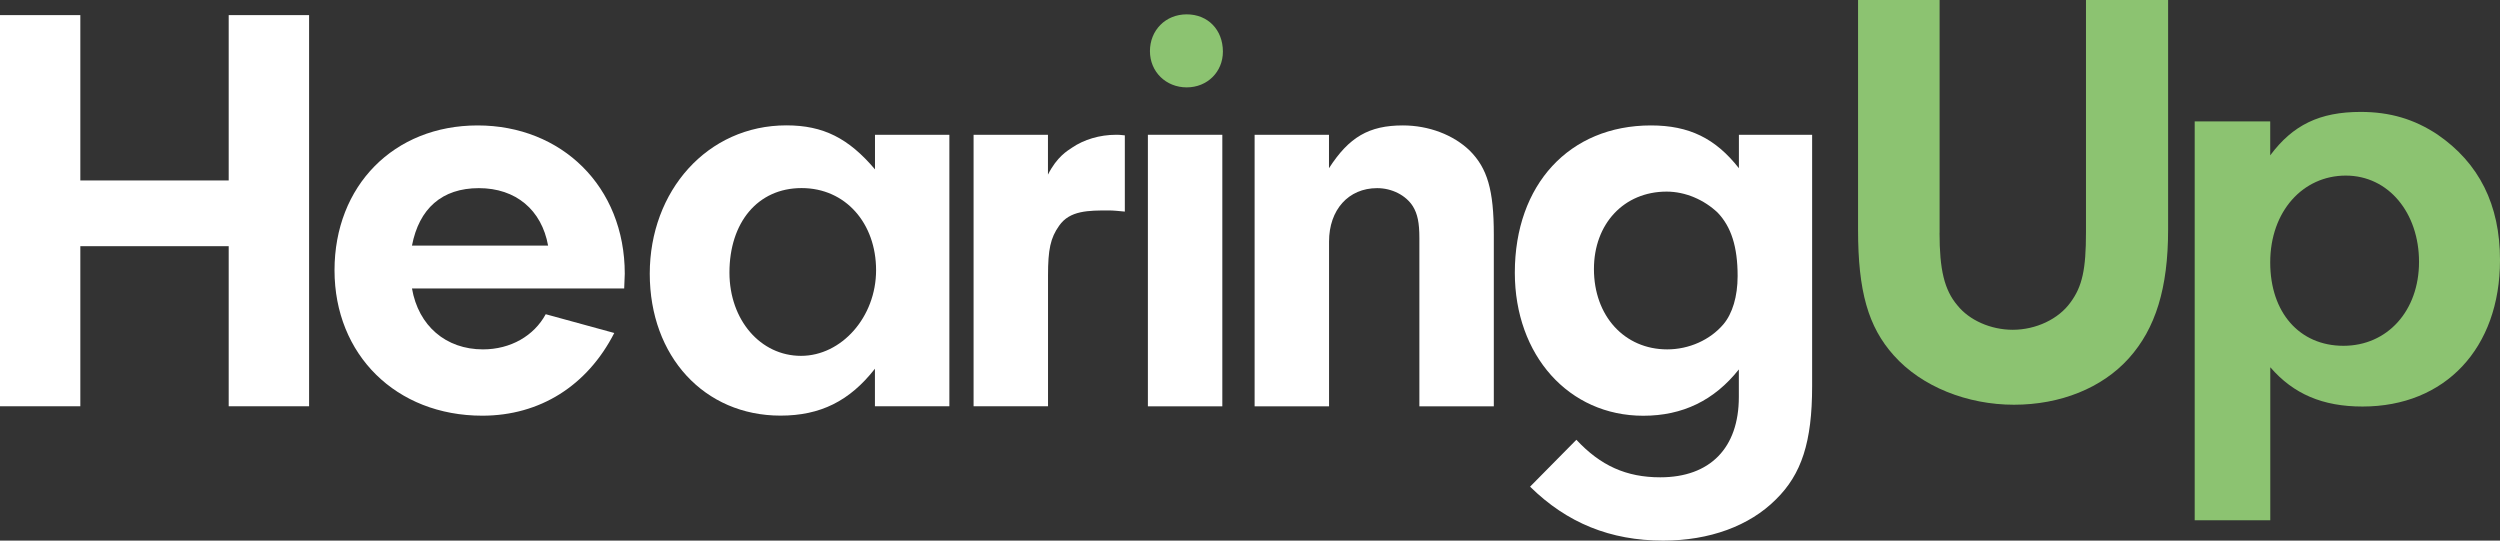
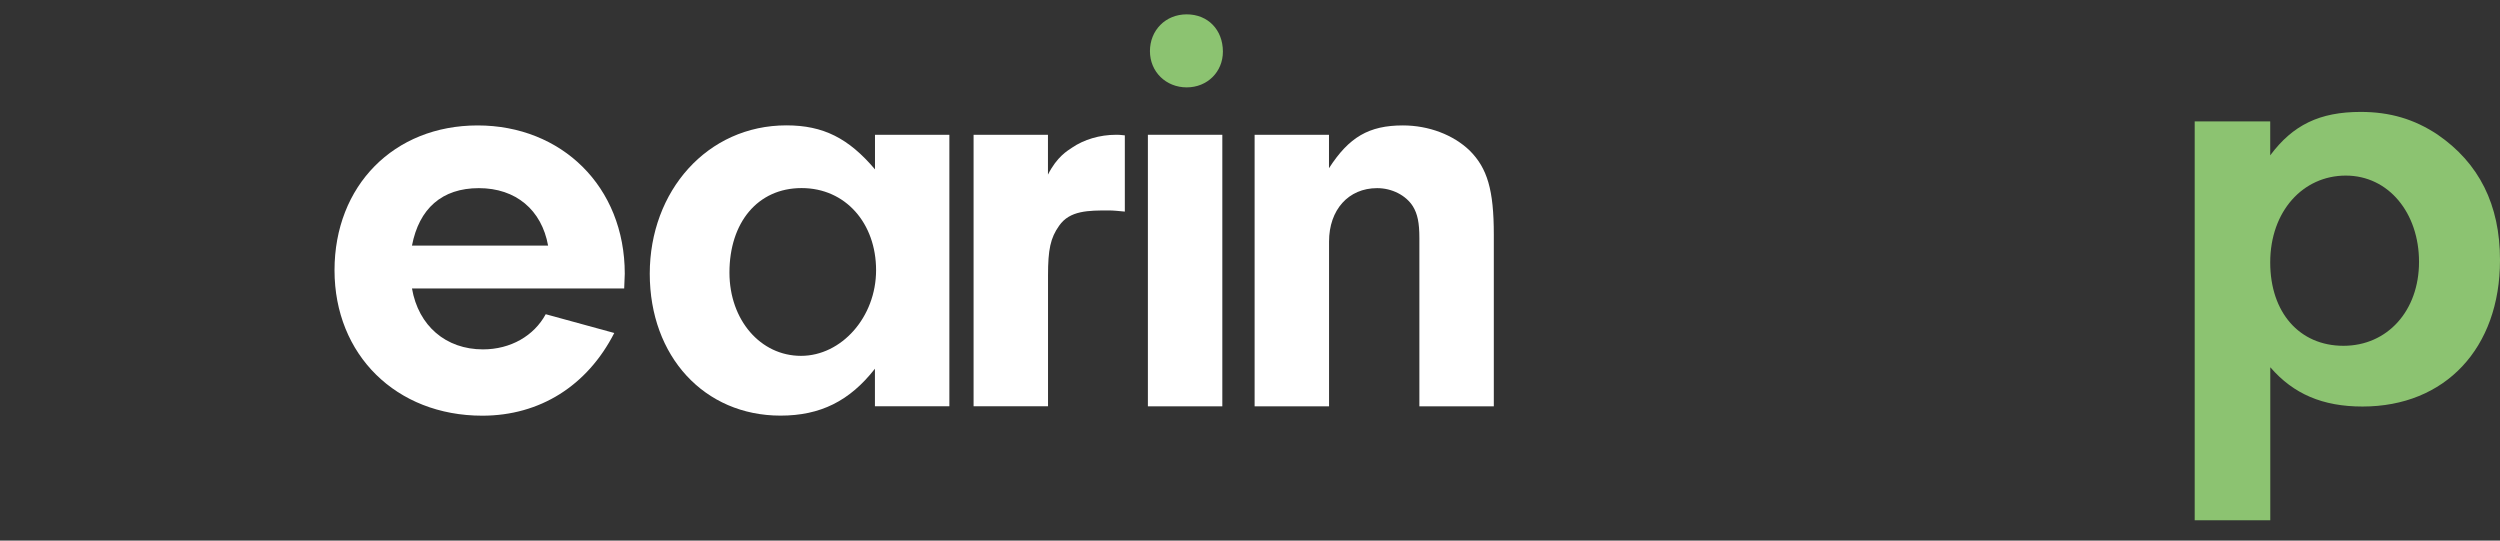
<svg xmlns="http://www.w3.org/2000/svg" viewBox="0 0 390.26 84.39">
  <rect x="0" y="0" width="390.26" height="84.39" fill="#333333" stroke="none" />
  <defs>
    <style>.d{fill:#fff;}.e{fill:#8cc371;}</style>
  </defs>
  <g id="a" />
  <g id="b">
    <g id="c">
      <g>
        <g>
          <path class="e" d="M190.9,8.06c0,3.15-2.42,5.58-5.65,5.58s-5.74-2.42-5.74-5.66,2.42-5.74,5.74-5.74,5.65,2.42,5.65,5.82Z" />
-           <path class="d" d="M12.54,63.42H0V2.36H12.54V28.17h23.16V2.36h12.55V63.42h-12.55v-24.99H12.54v24.99Z" />
          <path class="d" d="M64.31,45.02c1.01,5.86,5.31,9.52,11.08,9.52,4.31,0,7.97-2.11,9.8-5.49l10.7,2.93c-4.21,8.24-11.62,12.91-20.6,12.91-13.46,0-23.07-9.52-23.07-22.7s9.25-22.61,22.34-22.61,22.97,9.52,22.97,23.16l-.09,2.29h-33.14Zm21.25-6.68c-1.01-5.58-5.04-8.97-10.81-8.97s-9.33,3.2-10.44,8.97h21.25Z" />
          <path class="d" d="M136.58,21.04h11.62V63.42h-11.62v-5.86c-3.94,5.04-8.52,7.32-14.74,7.32-11.9,0-20.41-9.25-20.41-22.15s8.97-23.16,21.33-23.16c5.77,0,9.71,2.01,13.83,6.87v-5.4Zm-22.71,21.51c0,7.41,4.85,13,11.17,13s11.72-6.05,11.72-13.37-4.76-12.82-11.63-12.82-11.26,5.4-11.26,13.18Z" />
          <path class="d" d="M163.59,21.04v6.22c1.41-2.8,3.05-3.73,3.76-4.21,1.85-1.26,4.3-2.01,6.87-2.01,.28,0,.73,0,1.37,.09v11.9c-.92-.09-1.83-.18-2.47-.18-3.21,0-6.13,0-7.78,2.38-1.37,1.92-1.74,3.75-1.74,7.78v20.41h-11.62V21.04h11.62Z" />
          <rect class="d" x="179.19" y="21.04" width="11.62" height="42.39" />
          <path class="d" d="M207.46,21.04v5.22c3.12-4.85,6.23-6.68,11.54-6.68,4.03,0,7.87,1.46,10.44,3.94,2.74,2.75,3.75,6.13,3.75,13.09v26.82h-11.62v-26.27c0-2.38-.28-3.75-1.01-4.95-1.1-1.74-3.29-2.84-5.58-2.84-4.49,0-7.51,3.39-7.51,8.33v25.73h-11.62V21.04h11.62Z" />
-           <path class="d" d="M271.44,21.04h11.44V60.31c0,8.7-1.65,13.73-5.67,17.67-4.12,4.12-10.35,6.41-17.58,6.41-8.24,0-15.02-2.75-20.78-8.42l7.23-7.32c3.75,4.03,7.78,5.86,13.09,5.86,7.78,0,12.27-4.58,12.27-12.54v-4.3c-3.85,4.85-8.79,7.23-14.92,7.23-11.63,0-20.05-9.43-20.05-22.34,0-13.73,8.51-22.98,21.25-22.98,5.95,0,10.07,2.01,13.73,6.68v-5.22Zm-22.62,20.96c0,7.32,4.76,12.54,11.44,12.54,3.39,0,6.69-1.46,8.79-3.94,1.38-1.65,2.2-4.3,2.2-7.51,0-4.58-1.01-7.69-3.11-9.89-2.11-2.01-5.04-3.29-7.97-3.29-6.68,0-11.35,5.04-11.35,12.08Z" />
        </g>
        <g>
-           <path class="e" d="M302.77,36.33c0,5.76,.74,8.92,2.79,11.34,1.86,2.32,5.2,3.81,8.64,3.81,3.62,0,7.15-1.67,9.01-4.27,1.86-2.51,2.42-5.2,2.42-10.96V0h12.82V35.86c0,9.11-1.95,15.42-6.13,20.07-4.18,4.65-10.69,7.25-17.93,7.25s-14.4-2.79-18.77-7.71c-4-4.46-5.57-10.03-5.57-19.6V0h12.73V36.33Z" />
          <path class="e" d="M354.39,18.95v5.3c3.53-4.74,7.71-6.78,14.12-6.78,4.55,0,8.36,1.12,11.99,3.53,6.5,4.46,9.76,10.96,9.76,19.6,0,13.75-8.55,22.86-21.46,22.86-6.22,0-10.78-1.95-14.4-6.13v23.88h-11.8V18.95h11.8Zm0,22.02c0,7.8,4.55,13.01,11.43,13.01s11.8-5.48,11.8-13.1-4.74-13.47-11.43-13.47-11.8,5.57-11.8,13.56Z" />
        </g>
      </g>
    </g>
  </g>
</svg>